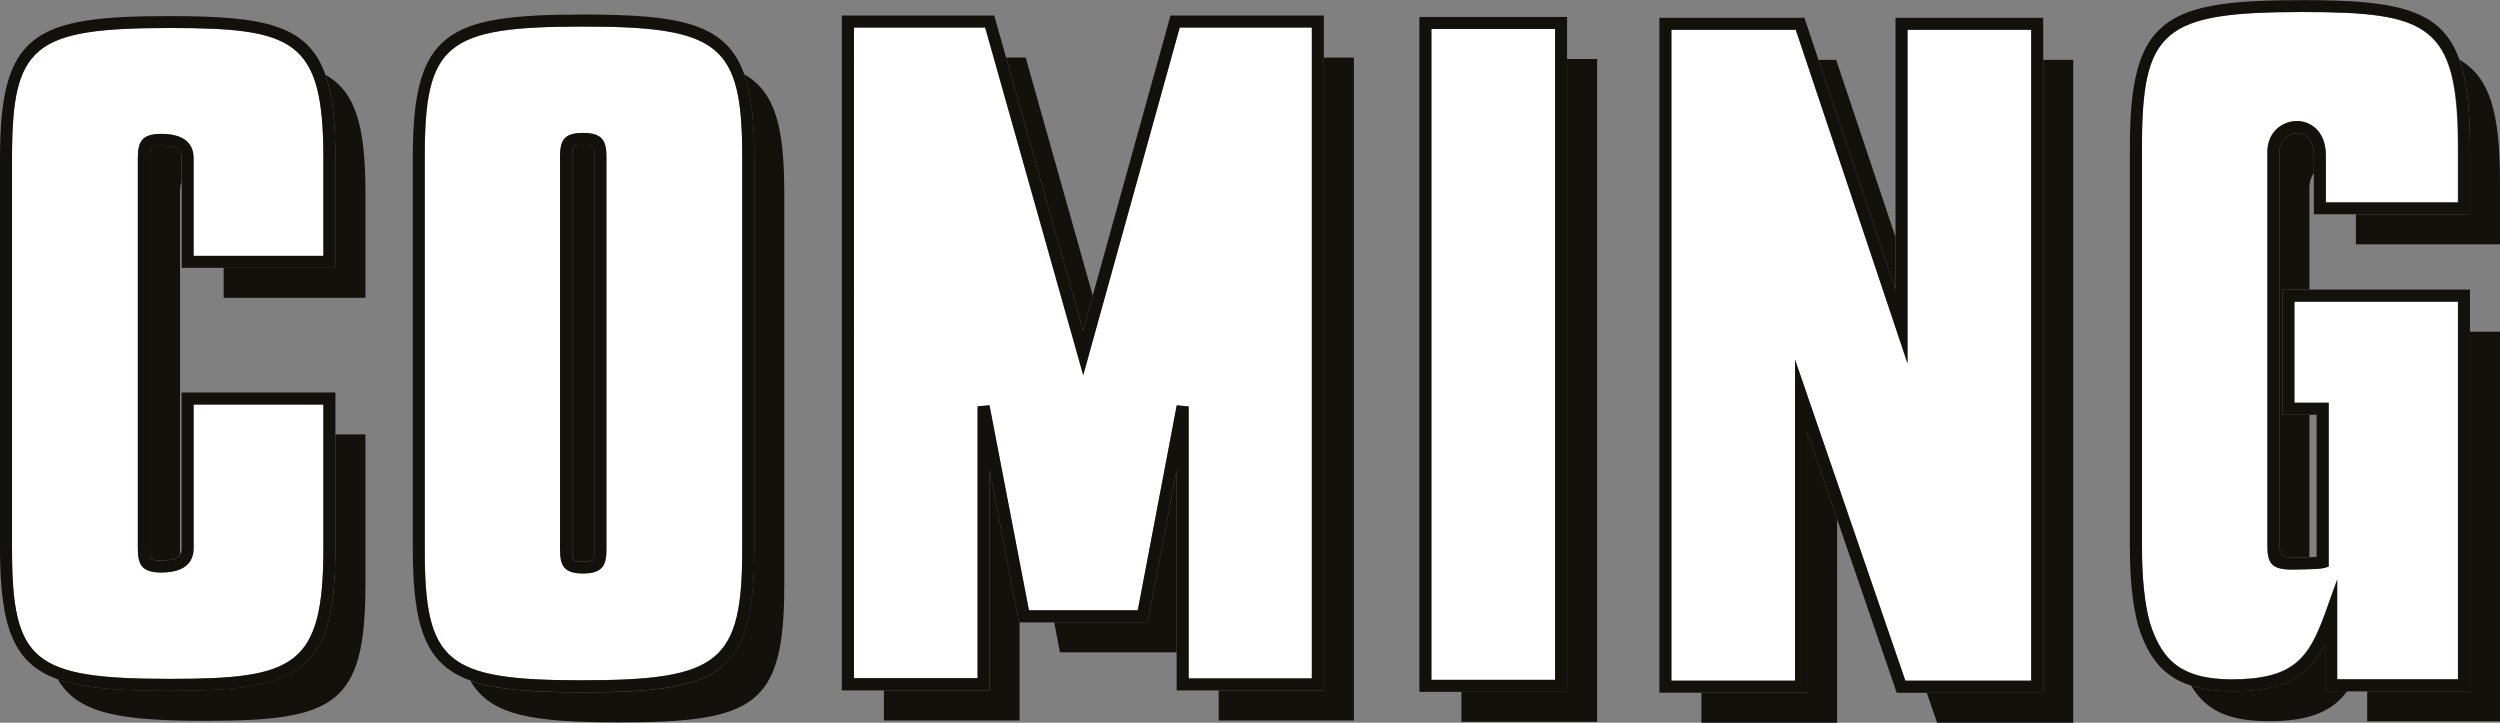
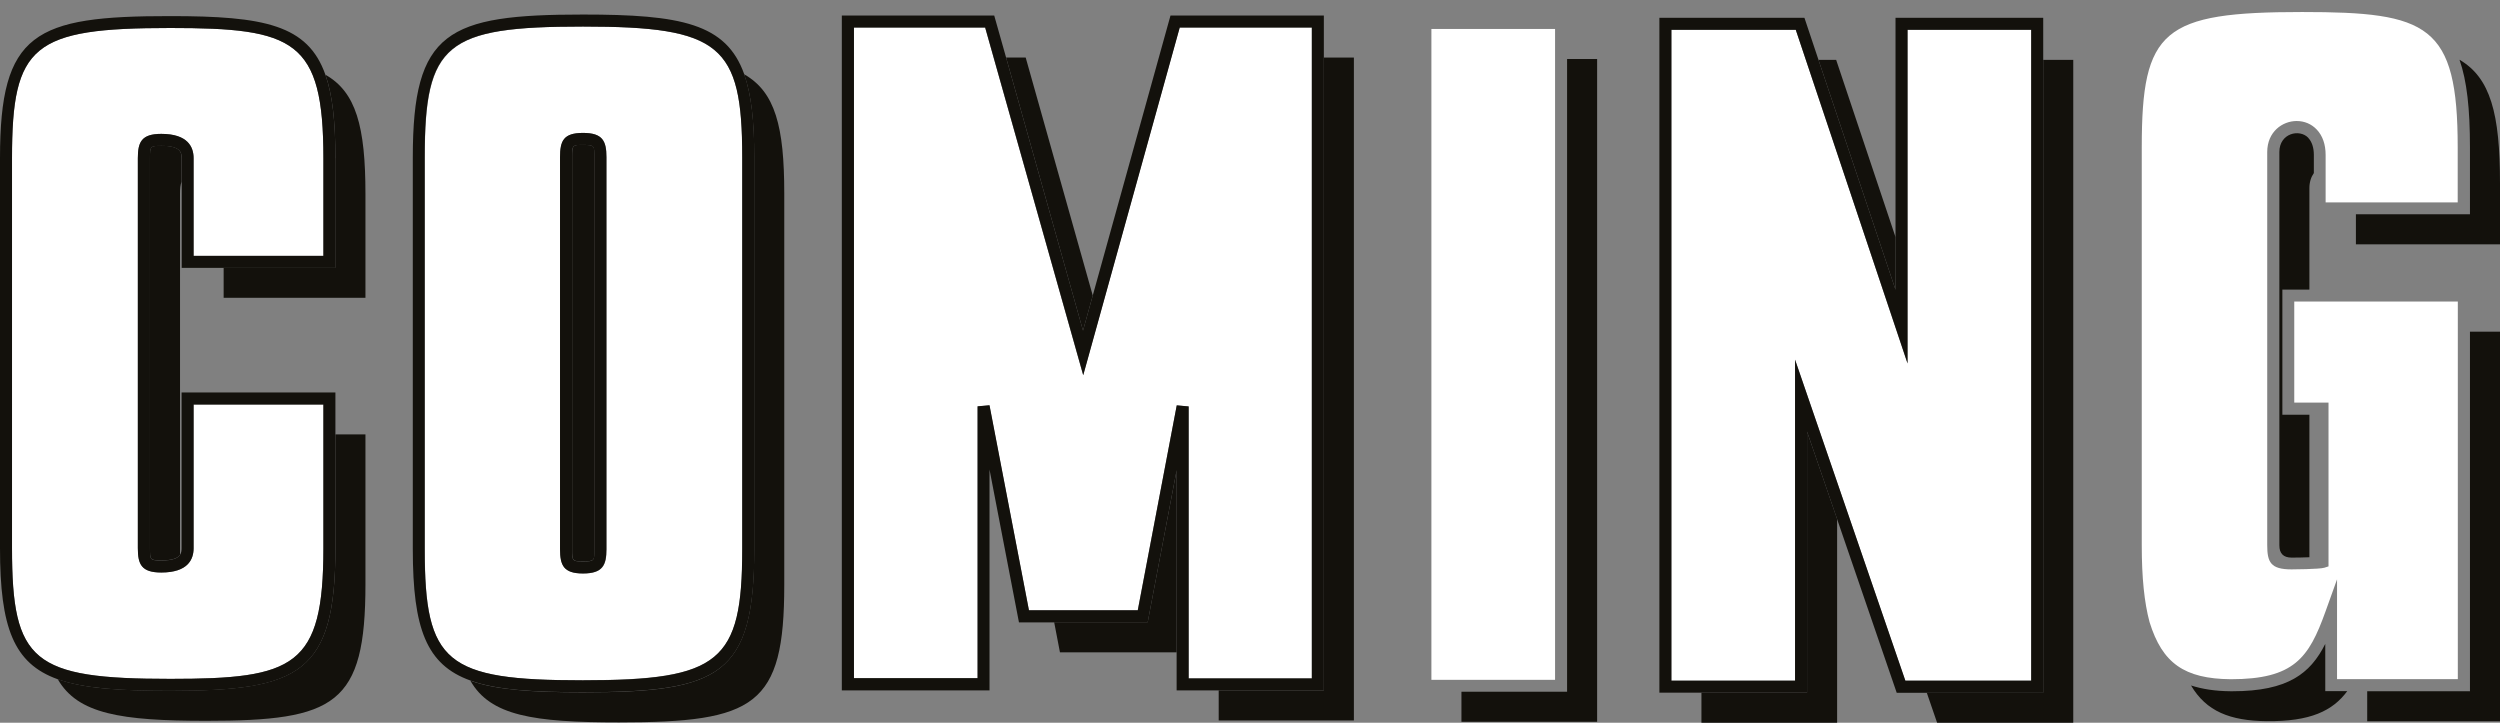
<svg xmlns="http://www.w3.org/2000/svg" id="Layer_1" viewBox="0 0 208.03 60.14">
  <rect x="0" y="0" width="208.03" height="60.14" fill="#808080" stroke="none" />
  <defs>
    <style>.cls-1{fill:none;}.cls-2{fill:#13110c;}.cls-3{fill:#fff;}</style>
  </defs>
  <path class="cls-1" d="M192.77,46.35v-11.83h-.6v11.86c.22,0,.44-.02.6-.03Z" />
  <path class="cls-2" d="M27.08,6.22c.59,1.69.83,3.93.83,6.93v9.13h-9.3v2.5h11.8v-8.63c0-5.62-.78-8.49-3.33-9.93Z" />
  <path class="cls-2" d="M14.17,57.48c-4.19,0-7.21-.19-9.37-.97,1.67,2.9,5.23,3.47,12.37,3.47,10.74,0,13.24-1.33,13.24-11.37v-12.46h-2.5v9.46c0,10.39-2.93,11.87-13.74,11.87Z" />
  <path class="cls-2" d="M13.43,12.13c-.95,0-.95.06-.95,1.02v32.46c0,.97,0,1.02.95,1.02s1.38-.2,1.55-.47v-30.01c0-.46.03-.79.13-1.02v-1.98c0-.5-.13-1.02-1.69-1.02Z" />
  <path class="cls-2" d="M48.52,12.05c-.88,0-.91.03-.91,1.02v32.62c0,1,.03,1.02.91,1.02.95,0,.95-.06.95-1.02V13.08c0-.97,0-1.02-.95-1.02Z" />
  <path class="cls-2" d="M61.92,6.18c.6,1.69.84,3.92.84,6.9v32.62c0,10.5-2.86,11.91-14.25,11.91-4.19,0-7.22-.2-9.37-.97,1.66,2.92,5.23,3.47,12.37,3.47,11.33,0,13.75-1.37,13.75-11.41V16.08c0-5.54-.75-8.43-3.34-9.9Z" />
-   <polygon class="cls-2" points="82.34 39.07 82.34 57.45 73.55 57.45 73.55 59.95 84.84 59.95 84.84 51.78 84.79 51.78 82.34 39.07" />
  <polygon class="cls-2" points="110.16 57.45 101.41 57.45 101.41 59.95 112.66 59.95 112.66 4.79 110.16 4.79 110.16 57.45" />
  <polygon class="cls-2" points="90.93 24.59 85.35 4.79 83.72 4.79 90.12 27.51 90.93 24.59" />
  <polygon class="cls-2" points="95.5 51.78 87.72 51.78 88.2 54.28 97.91 54.28 97.91 39.13 95.5 51.78" />
  <polygon class="cls-2" points="130.4 57.56 121.61 57.56 121.61 60.06 132.9 60.06 132.9 4.91 130.4 4.91 130.4 57.56" />
  <polygon class="cls-2" points="157.73 19.73 152.79 4.98 151.32 4.98 157.73 24.11 157.73 19.73" />
  <polygon class="cls-2" points="150.37 57.64 141.58 57.64 141.58 60.14 152.87 60.14 152.87 43.19 150.37 35.92 150.37 57.64" />
  <polygon class="cls-2" points="170.02 57.64 160.33 57.64 161.19 60.14 172.52 60.14 172.52 4.98 170.02 4.98 170.02 57.64" />
  <path class="cls-2" d="M204.66,4.97c.62,1.76.87,4.11.87,7.28v5.58h-9.49v2.5h11.99v-5.08c0-5.79-.79-8.77-3.37-10.28Z" />
  <path class="cls-2" d="M196.98,57.52v2.5h11.05V27.6h-2.5v29.92h-8.55Z" />
  <path class="cls-2" d="M192.08,11.47c-.73-.77-2.41-.39-2.41,1.18v32.73q0,1.02,1.02,1.02c.44,0,1-.01,1.48-.03v-11.86h-2.25v-10.41h2.25v-8.45c0-.5.14-.92.37-1.25v-1.51c0-.6-.16-1.09-.46-1.41Z" />
  <path class="cls-2" d="M193.48,53.6c-1.23,2.43-3.08,3.92-7.71,3.92-.05,0-.1,0-.15,0-1.29-.01-2.37-.18-3.3-.48,1.27,2.15,3.23,2.94,6.31,2.97,3.61.03,5.46-.84,6.69-2.5h-1.83v-3.92Z" />
  <path class="cls-3" d="M14.17,2.33C2.72,2.33,1,3.75,1,13.16v32.46c0,9.45,1.72,10.87,13.17,10.87,10.33,0,12.74-1,12.74-10.87v-11.96h-10.8v11.96c0,.92-.47,2.02-2.69,2.02-1.64,0-1.95-.68-1.95-2.02V13.16c0-1.34.3-2.02,1.95-2.02,2.22,0,2.69,1.1,2.69,2.02v8.13h10.8v-8.13c0-9.83-2.41-10.83-12.74-10.83Z" />
  <path class="cls-2" d="M27.91,13.16c0-3.01-.24-5.25-.83-6.93-1.46-4.17-5.1-4.89-12.91-4.89C2.85,1.33,0,2.72,0,13.16v32.46c0,6.6,1.14,9.59,4.8,10.9,2.15.77,5.18.97,9.37.97,10.81,0,13.74-1.48,13.74-11.87v-12.96h-12.8v12.96c0,.19-.02.38-.13.55-.18.27-.59.47-1.55.47s-.95-.06-.95-1.02V13.16c0-.97,0-1.02.95-1.02,1.56,0,1.69.53,1.69,1.02v9.13h12.8v-9.13ZM26.91,21.29h-10.8v-8.13c0-.92-.47-2.02-2.69-2.02-1.64,0-1.95.68-1.95,2.02v32.46c0,1.34.3,2.02,1.95,2.02,2.22,0,2.69-1.1,2.69-2.02v-11.96h10.8v11.96c0,9.87-2.41,10.87-12.74,10.87-11.45,0-13.17-1.42-13.17-10.87V13.16C1,3.75,2.72,2.33,14.17,2.33c10.33,0,12.74,1,12.74,10.83v8.13Z" />
  <path class="cls-3" d="M48.52,56.6c11.39,0,13.25-1.53,13.25-10.91V13.08c0-9.34-1.86-10.87-13.25-10.87s-13.17,1.42-13.17,10.87v32.62c0,9.48,1.72,10.91,13.17,10.91ZM48.52,47.72c-1.61,0-1.91-.68-1.91-2.02V13.08c0-1.34.29-2.02,1.91-2.02s1.95.68,1.95,2.02v32.62c0,1.34-.3,2.02-1.95,2.02Z" />
-   <path class="cls-2" d="M62.77,45.7V13.08c0-2.99-.25-5.21-.84-6.9-1.5-4.23-5.27-4.97-13.41-4.97-11.32,0-14.17,1.4-14.17,11.87v32.62c0,6.61,1.13,9.62,4.8,10.93,2.15.78,5.18.97,9.37.97,11.39,0,14.25-1.4,14.25-11.91ZM35.34,13.08c0-9.45,1.72-10.87,13.17-10.87s13.25,1.52,13.25,10.87v32.62c0,9.38-1.86,10.91-13.25,10.91s-13.17-1.43-13.17-10.91V13.08Z" />
+   <path class="cls-2" d="M62.77,45.7V13.08c0-2.99-.25-5.21-.84-6.9-1.5-4.23-5.27-4.97-13.41-4.97-11.32,0-14.17,1.4-14.17,11.87v32.62c0,6.61,1.13,9.62,4.8,10.93,2.15.78,5.18.97,9.37.97,11.39,0,14.25-1.4,14.25-11.91ZM35.34,13.08c0-9.45,1.72-10.87,13.17-10.87s13.25,1.52,13.25,10.87v32.62c0,9.38-1.86,10.91-13.25,10.91s-13.17-1.43-13.17-10.91Z" />
  <path class="cls-2" d="M50.46,45.7V13.08c0-1.34-.3-2.02-1.95-2.02s-1.91.68-1.91,2.02v32.62c0,1.34.29,2.02,1.91,2.02s1.95-.68,1.95-2.02ZM49.46,45.7c0,.97,0,1.02-.95,1.02-.88,0-.91-.03-.91-1.02V13.08c0-1,.03-1.02.91-1.02.95,0,.95.06.95,1.02v32.62Z" />
  <polygon class="cls-3" points="109.16 56.45 109.16 2.29 98.16 2.29 90.13 31.22 81.97 2.29 71.05 2.29 71.05 56.45 81.34 56.45 81.34 33.82 82.33 33.73 85.62 50.78 94.67 50.78 97.92 33.73 98.91 33.82 98.91 56.45 109.16 56.45" />
  <path class="cls-2" d="M110.16,4.79V1.29h-12.76l-6.47,23.3-.81,2.92-6.4-22.72-.99-3.5h-12.68v56.16h12.29v-18.38l2.45,12.72h10.71l2.41-12.66v18.32h12.25V4.79ZM98.91,33.82l-.99-.09-3.24,17.05h-9.06l-3.28-17.06-.99.09v22.62h-10.29V2.29h10.92l8.16,28.93,8.03-28.93h10.99v54.16h-10.25v-22.62Z" />
  <rect class="cls-3" x="119.11" y="2.41" width="10.29" height="54.16" />
-   <path class="cls-2" d="M130.4,4.91V1.41h-12.29v56.16h12.29V4.91ZM119.11,2.41h10.29v54.16h-10.29V2.41Z" />
  <polygon class="cls-3" points="158.54 56.64 169.02 56.64 169.02 2.48 158.73 2.48 158.73 30.25 149.43 2.48 139.08 2.48 139.08 56.64 149.37 56.64 149.37 29.93 158.54 56.64" />
  <path class="cls-2" d="M170.02,4.98V1.48h-12.29v22.63l-6.41-19.13-1.17-3.5h-12.07v56.16h12.29v-21.72l2.5,7.28,4.96,14.45h12.19V4.98ZM149.37,56.64h-10.29V2.48h10.35l9.3,27.76V2.48h10.29v54.16h-10.47l-9.18-26.71v26.71Z" />
  <path class="cls-3" d="M191.59,1c-11.62,0-13.37,1.47-13.37,11.26v33.12c0,2.67.21,4.76.65,6.39,1.06,3.42,2.89,4.71,6.75,4.75,5.27,0,6.5-1.77,7.88-5.61l.97-2.7v8.3h10.05v-31.42h-13.61v8.41h2.85v13.63l-.34.11c-.4.13-2.71.14-2.74.14-1.74,0-2.02-.6-2.02-2.02V12.65c0-1.68,1.26-2.58,2.45-2.58.65,0,1.24.25,1.68.72.48.51.73,1.23.73,2.1v3.95h10.99v-4.58c0-10.22-2.45-11.26-12.94-11.26Z" />
-   <path class="cls-2" d="M205.53,12.26c0-3.17-.25-5.52-.87-7.28-1.5-4.24-5.2-4.97-13.06-4.97-11.48,0-14.37,1.44-14.37,12.26v33.12c0,2.8.22,4.91.69,6.67.85,2.74,2.18,4.29,4.4,4.99.94.3,2.01.46,3.3.48.05,0,.1,0,.15,0,4.63,0,6.48-1.49,7.71-3.92v3.92h12.05V24.1h-15.61v10.41h2.85v11.83c-.16.01-.38.02-.6.03-.48.02-1.04.03-1.48.03q-1.02,0-1.02-1.02V12.65c0-1.57,1.68-1.95,2.41-1.18.3.32.46.81.46,1.41v4.95h12.99v-5.58ZM204.53,16.84h-10.99v-3.95c0-.86-.25-1.59-.73-2.1-.44-.46-1.03-.72-1.68-.72-1.19,0-2.45.9-2.45,2.58v32.73c0,1.43.28,2.02,2.02,2.02.02,0,2.33,0,2.74-.14l.34-.11v-13.63h-2.85v-8.41h13.61v31.42h-10.05v-8.3l-.97,2.7c-1.38,3.84-2.61,5.62-7.88,5.61-3.86-.04-5.69-1.33-6.75-4.75-.44-1.63-.65-3.72-.65-6.39V12.26c0-9.79,1.75-11.26,13.37-11.26,10.49,0,12.94,1.04,12.94,11.26v4.58Z" />
</svg>